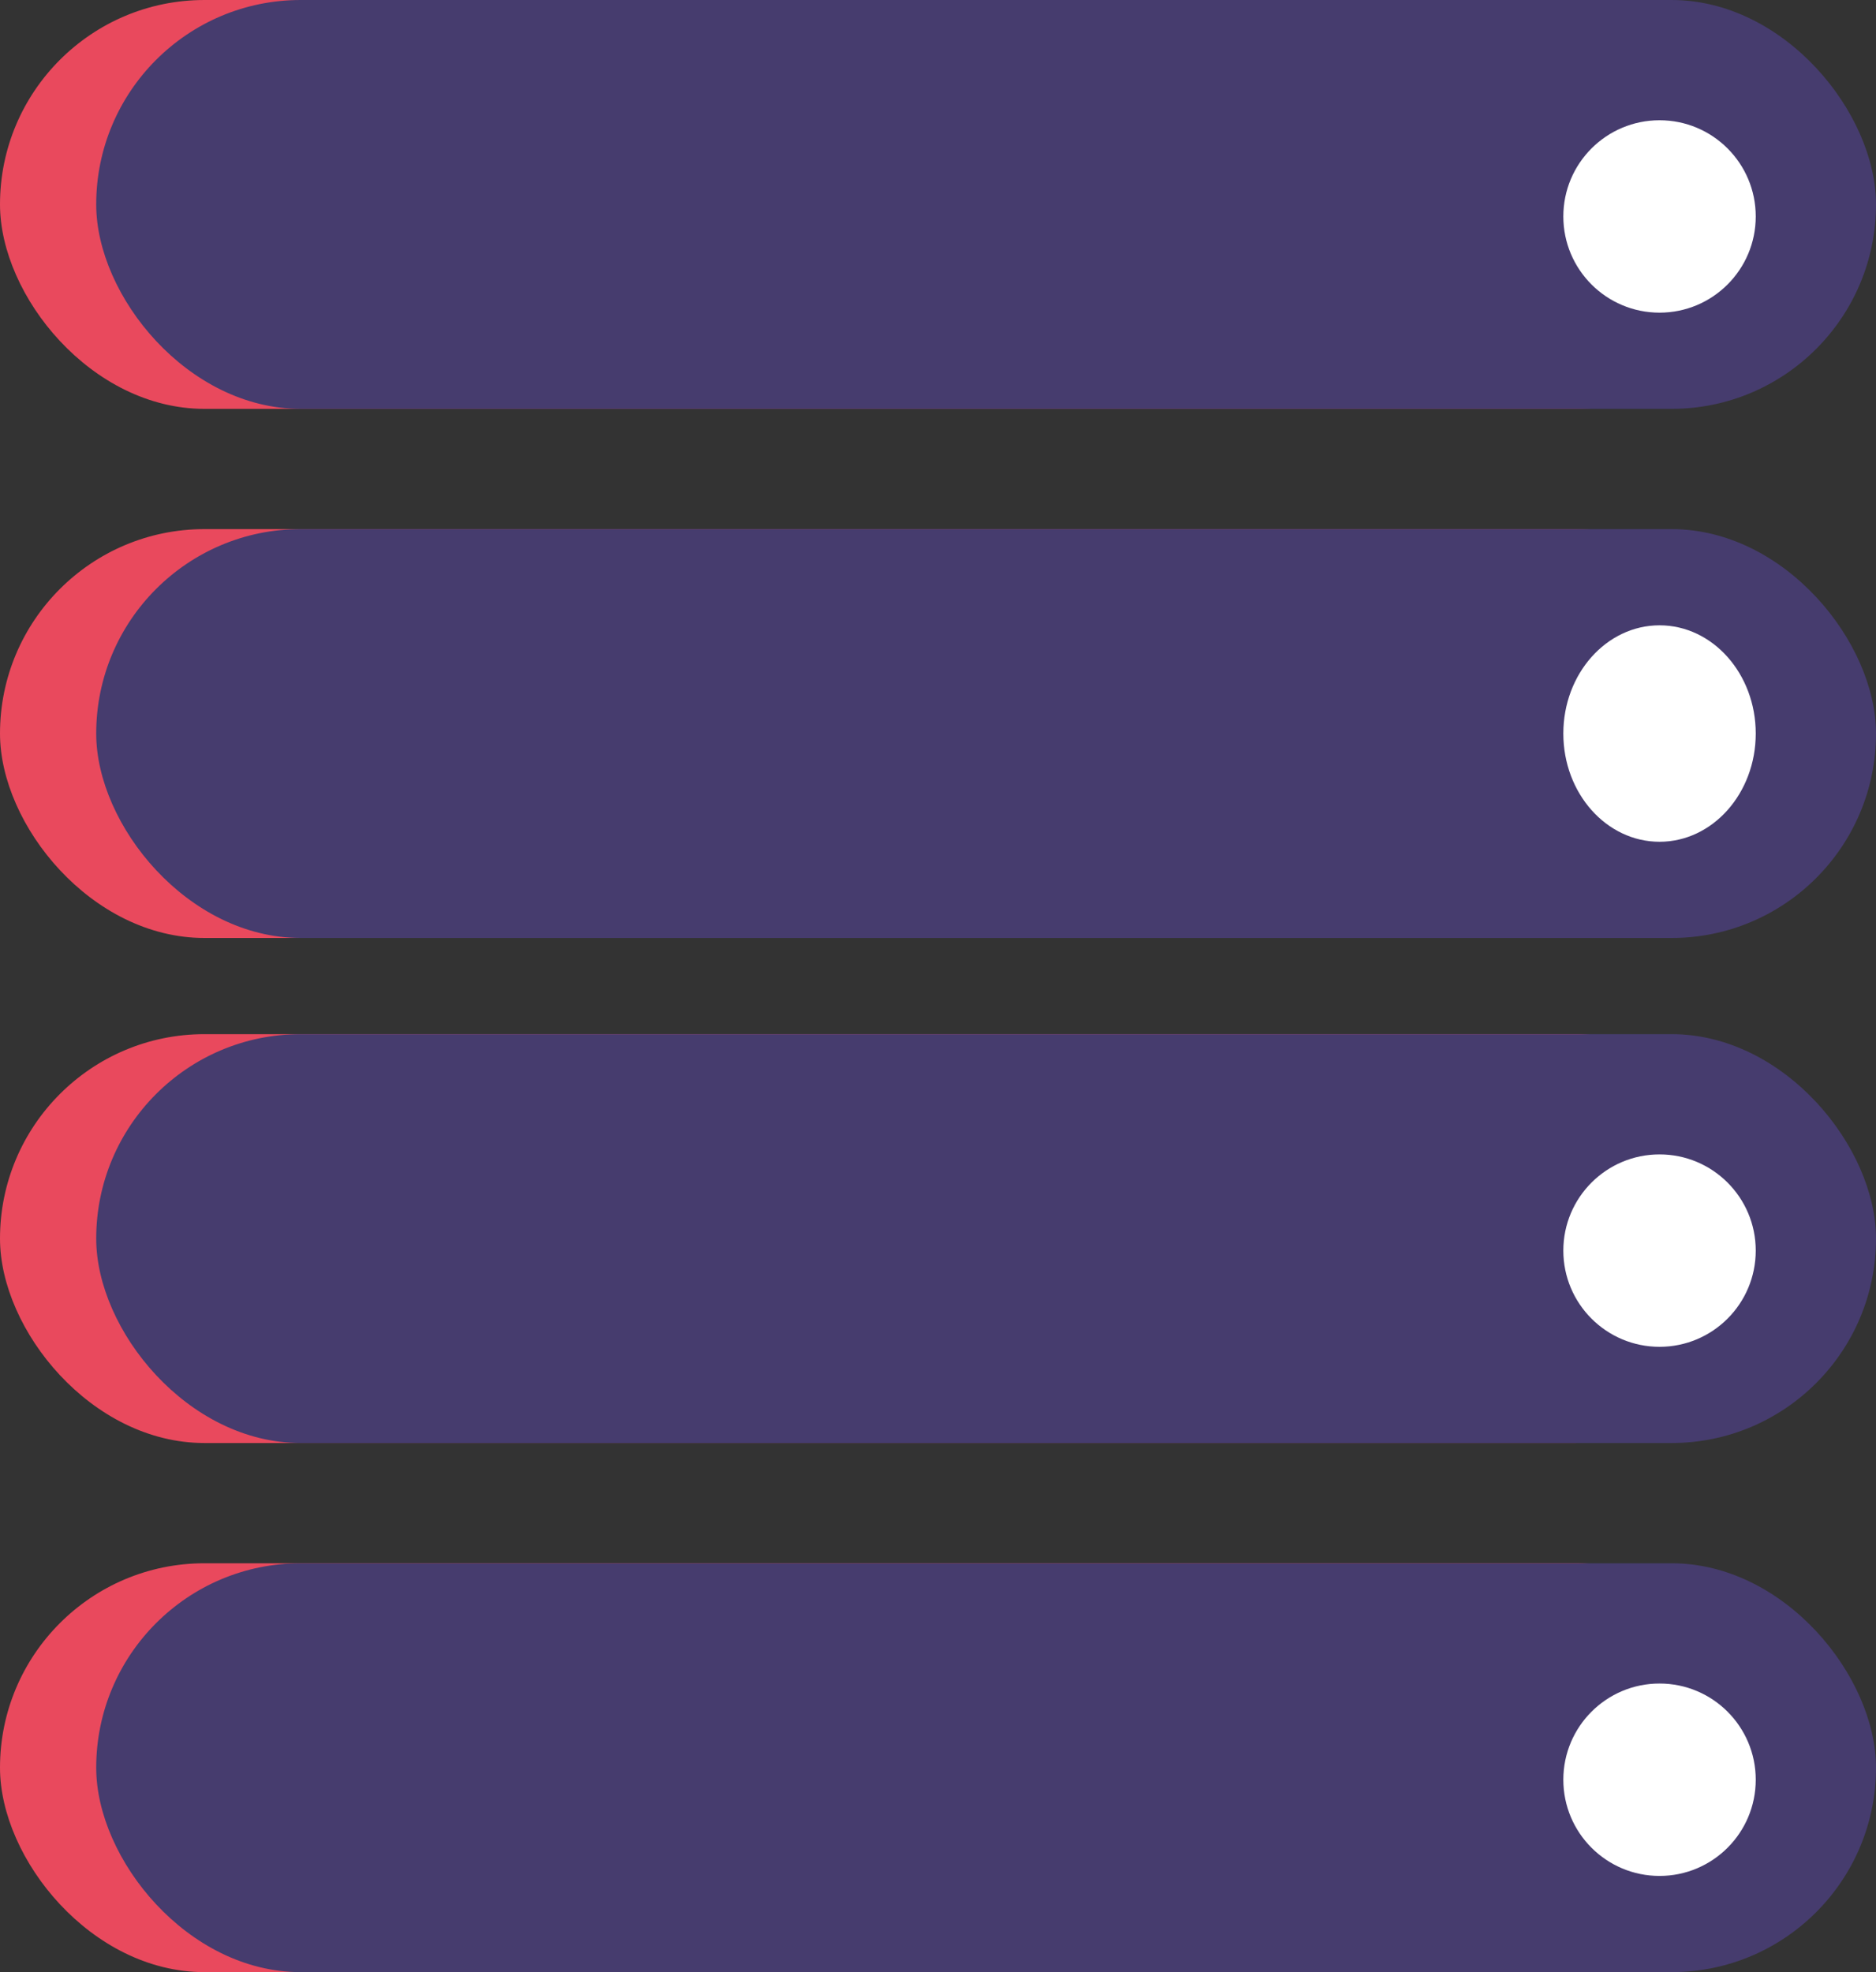
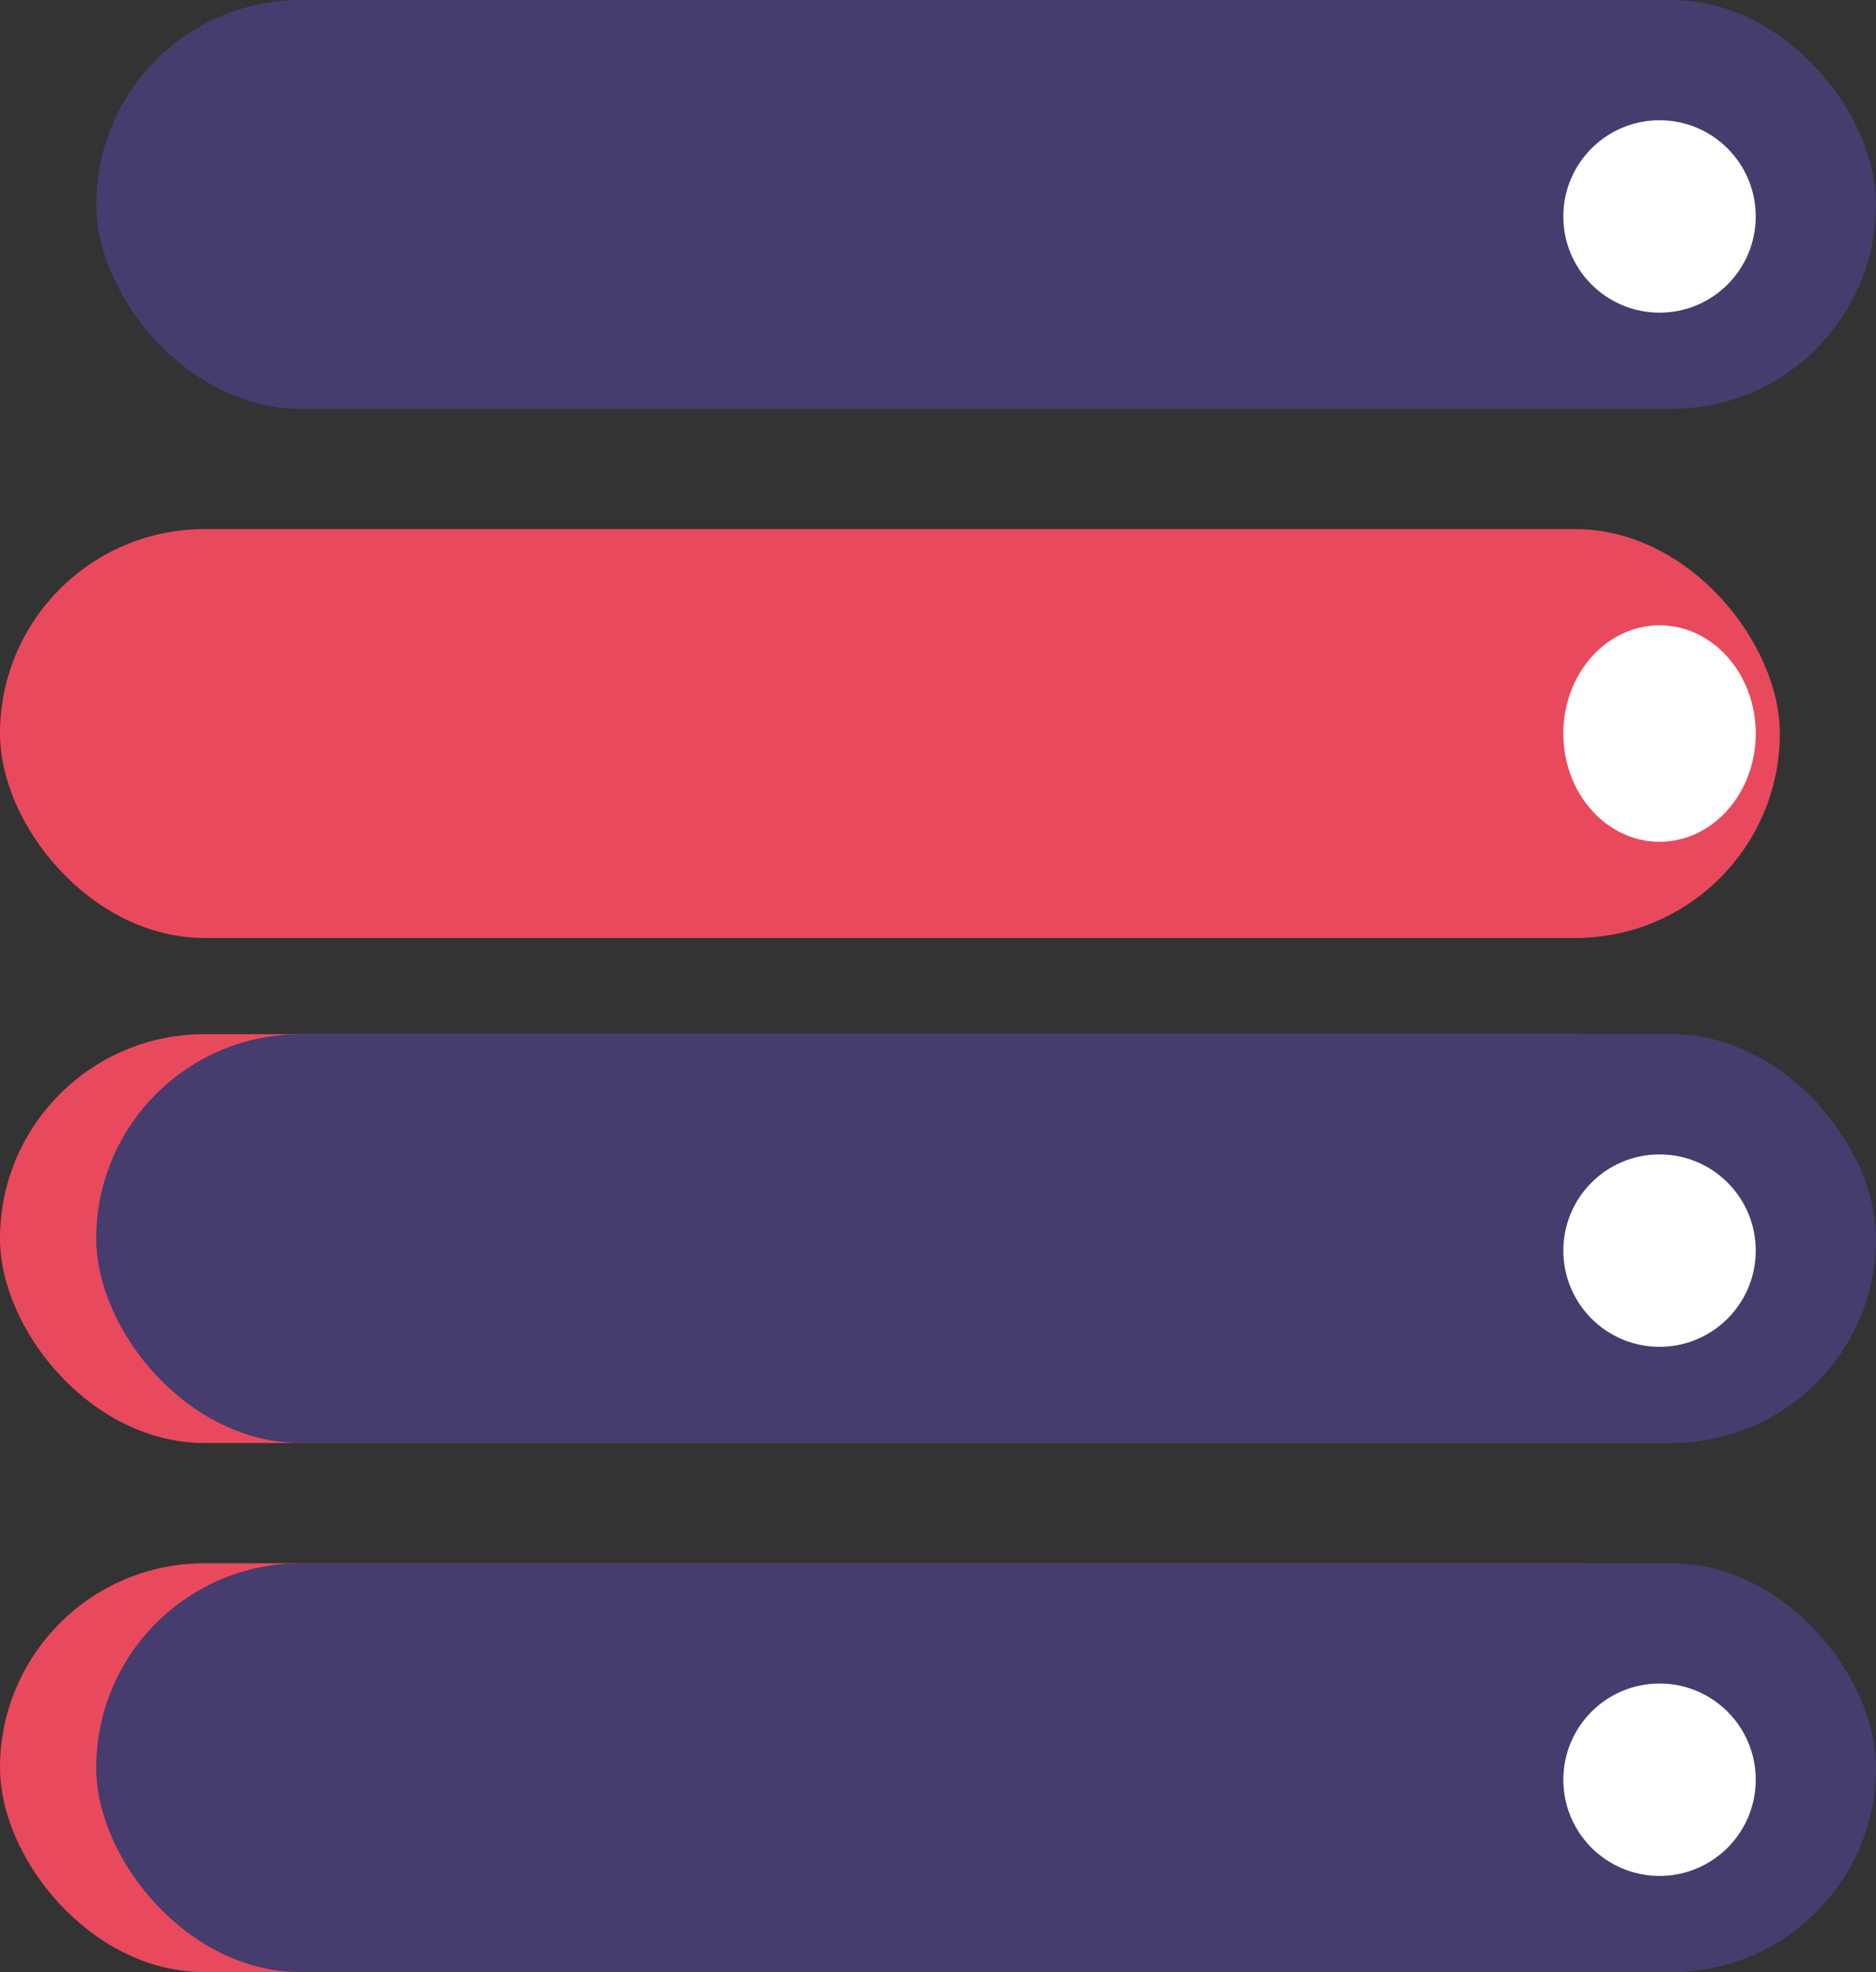
<svg xmlns="http://www.w3.org/2000/svg" width="78" height="81.999" viewBox="0 0 78 81.999">
  <rect x="0" y="0" width="78" height="81.999" fill="#333333" stroke="none" />
  <g id="devops-server-administration-icon" transform="translate(-592.486 -656.098)">
    <g id="Group_60127" data-name="Group 60127" transform="translate(592 656)">
-       <rect id="Rectangle_1281" data-name="Rectangle 1281" width="74" height="17" rx="8.5" transform="translate(0.486 0.098)" fill="#e9495d" />
-       <circle id="Ellipse_641" data-name="Ellipse 641" cx="4" cy="4" r="4" transform="translate(60.486 5.098)" fill="#e9495d" />
-     </g>
+       </g>
    <g id="Group_60128" data-name="Group 60128" transform="translate(592 677.758)">
      <rect id="Rectangle_1281-2" data-name="Rectangle 1281" width="74" height="17" rx="8.5" transform="translate(0.486 0.34)" fill="#e9495d" />
      <ellipse id="Ellipse_641-2" data-name="Ellipse 641" cx="4" cy="4.5" rx="4" ry="4.5" transform="translate(60.486 4.34)" fill="#e9495d" />
    </g>
    <g id="Group_60129" data-name="Group 60129" transform="translate(592 699.515)">
      <rect id="Rectangle_1281-3" data-name="Rectangle 1281" width="74" height="17" rx="8.5" transform="translate(0.486 -0.418)" fill="#e9495d" />
      <circle id="Ellipse_641-3" data-name="Ellipse 641" cx="4" cy="4" r="4" transform="translate(60.486 4.582)" fill="#e9495d" />
    </g>
    <g id="Group_60130" data-name="Group 60130" transform="translate(592 721.273)">
      <rect id="Rectangle_1281-4" data-name="Rectangle 1281" width="74" height="17" rx="8.5" transform="translate(0.486 -0.176)" fill="#e9495d" />
-       <circle id="Ellipse_641-4" data-name="Ellipse 641" cx="4" cy="4" r="4" transform="translate(60.486 4.824)" fill="#e9495d" />
    </g>
    <g id="Group_60123" data-name="Group 60123" transform="translate(596.835 656)">
      <rect id="Rectangle_1281-5" data-name="Rectangle 1281" width="74" height="17" rx="8.5" transform="translate(-0.349 0.098)" fill="#463c6e" />
      <circle id="Ellipse_641-5" data-name="Ellipse 641" cx="4" cy="4" r="4" transform="translate(60.651 5.098)" fill="#fff" />
    </g>
    <g id="Group_60124" data-name="Group 60124" transform="translate(596.835 677.758)">
-       <rect id="Rectangle_1281-6" data-name="Rectangle 1281" width="74" height="17" rx="8.5" transform="translate(-0.349 0.34)" fill="#463c6e" />
      <ellipse id="Ellipse_641-6" data-name="Ellipse 641" cx="4" cy="4.5" rx="4" ry="4.5" transform="translate(60.651 4.34)" fill="#fff" />
    </g>
    <g id="Group_60125" data-name="Group 60125" transform="translate(596.835 699.515)">
      <rect id="Rectangle_1281-7" data-name="Rectangle 1281" width="74" height="17" rx="8.5" transform="translate(-0.349 -0.418)" fill="#463c6e" />
      <circle id="Ellipse_641-7" data-name="Ellipse 641" cx="4" cy="4" r="4" transform="translate(60.651 4.582)" fill="#fff" />
    </g>
    <g id="Group_60126" data-name="Group 60126" transform="translate(596.835 721.273)">
      <rect id="Rectangle_1281-8" data-name="Rectangle 1281" width="74" height="17" rx="8.5" transform="translate(-0.349 -0.176)" fill="#463c6e" />
      <circle id="Ellipse_641-8" data-name="Ellipse 641" cx="4" cy="4" r="4" transform="translate(60.651 4.824)" fill="#fff" />
    </g>
  </g>
</svg>